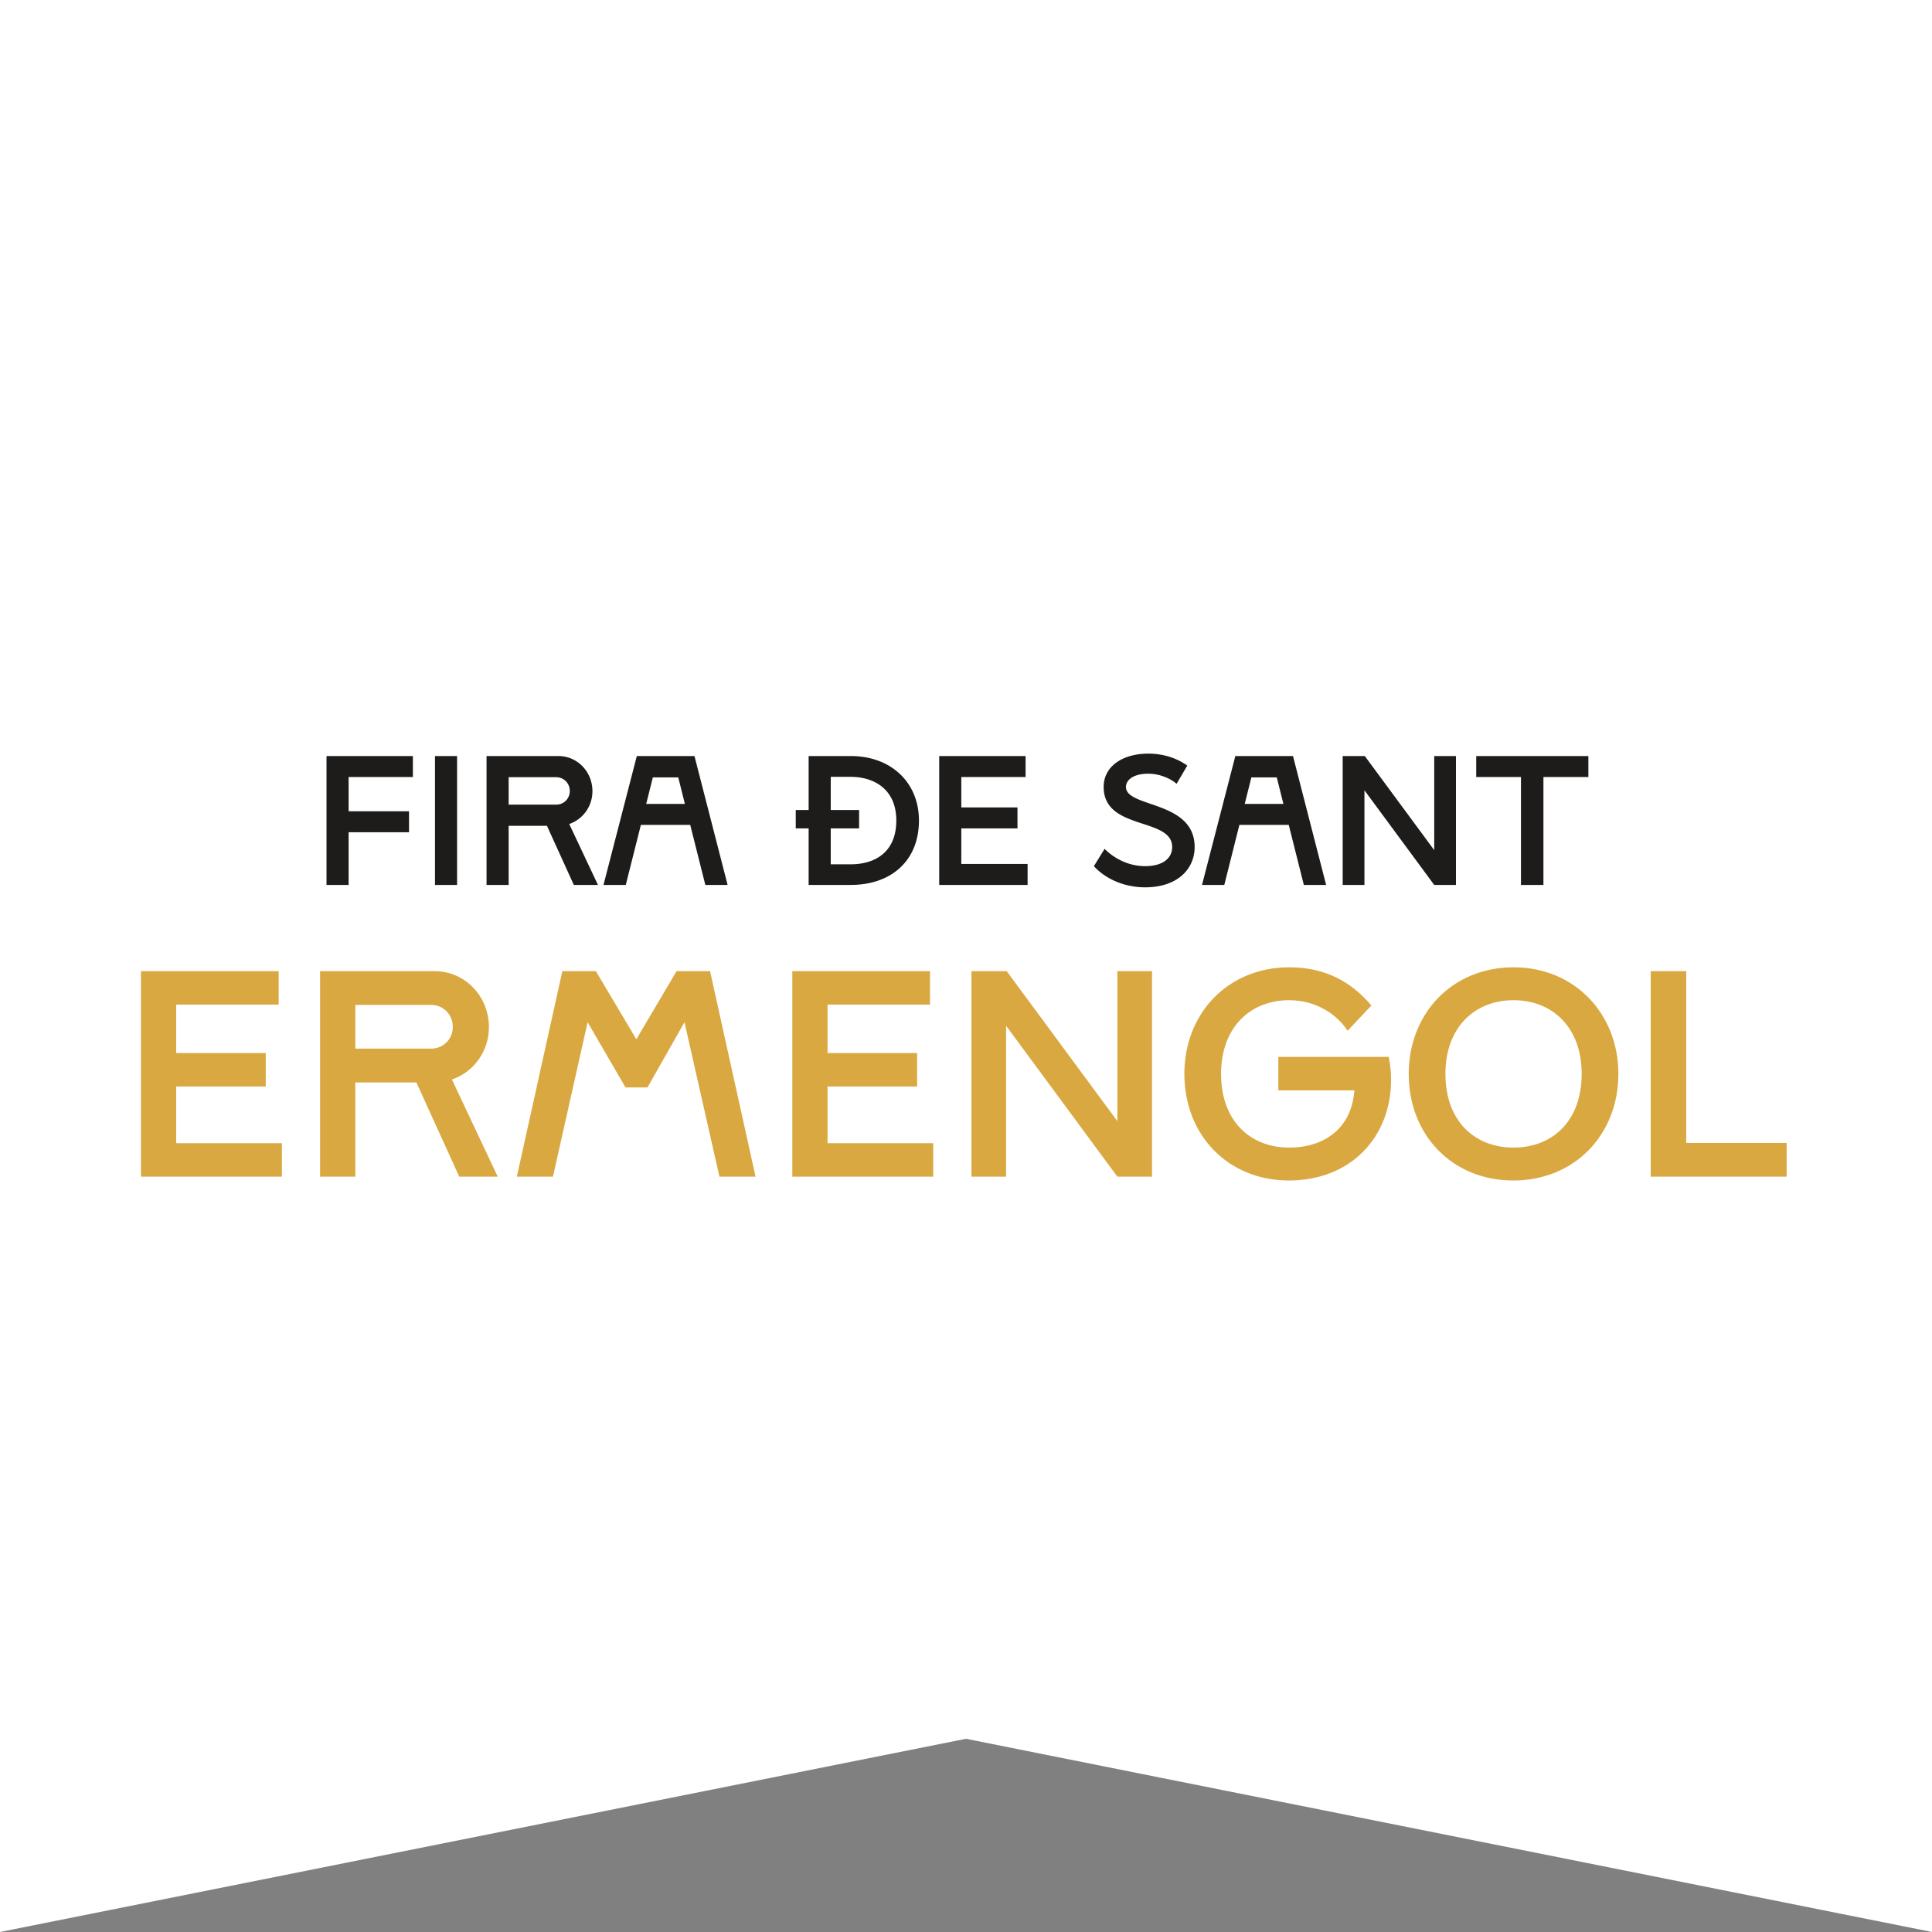
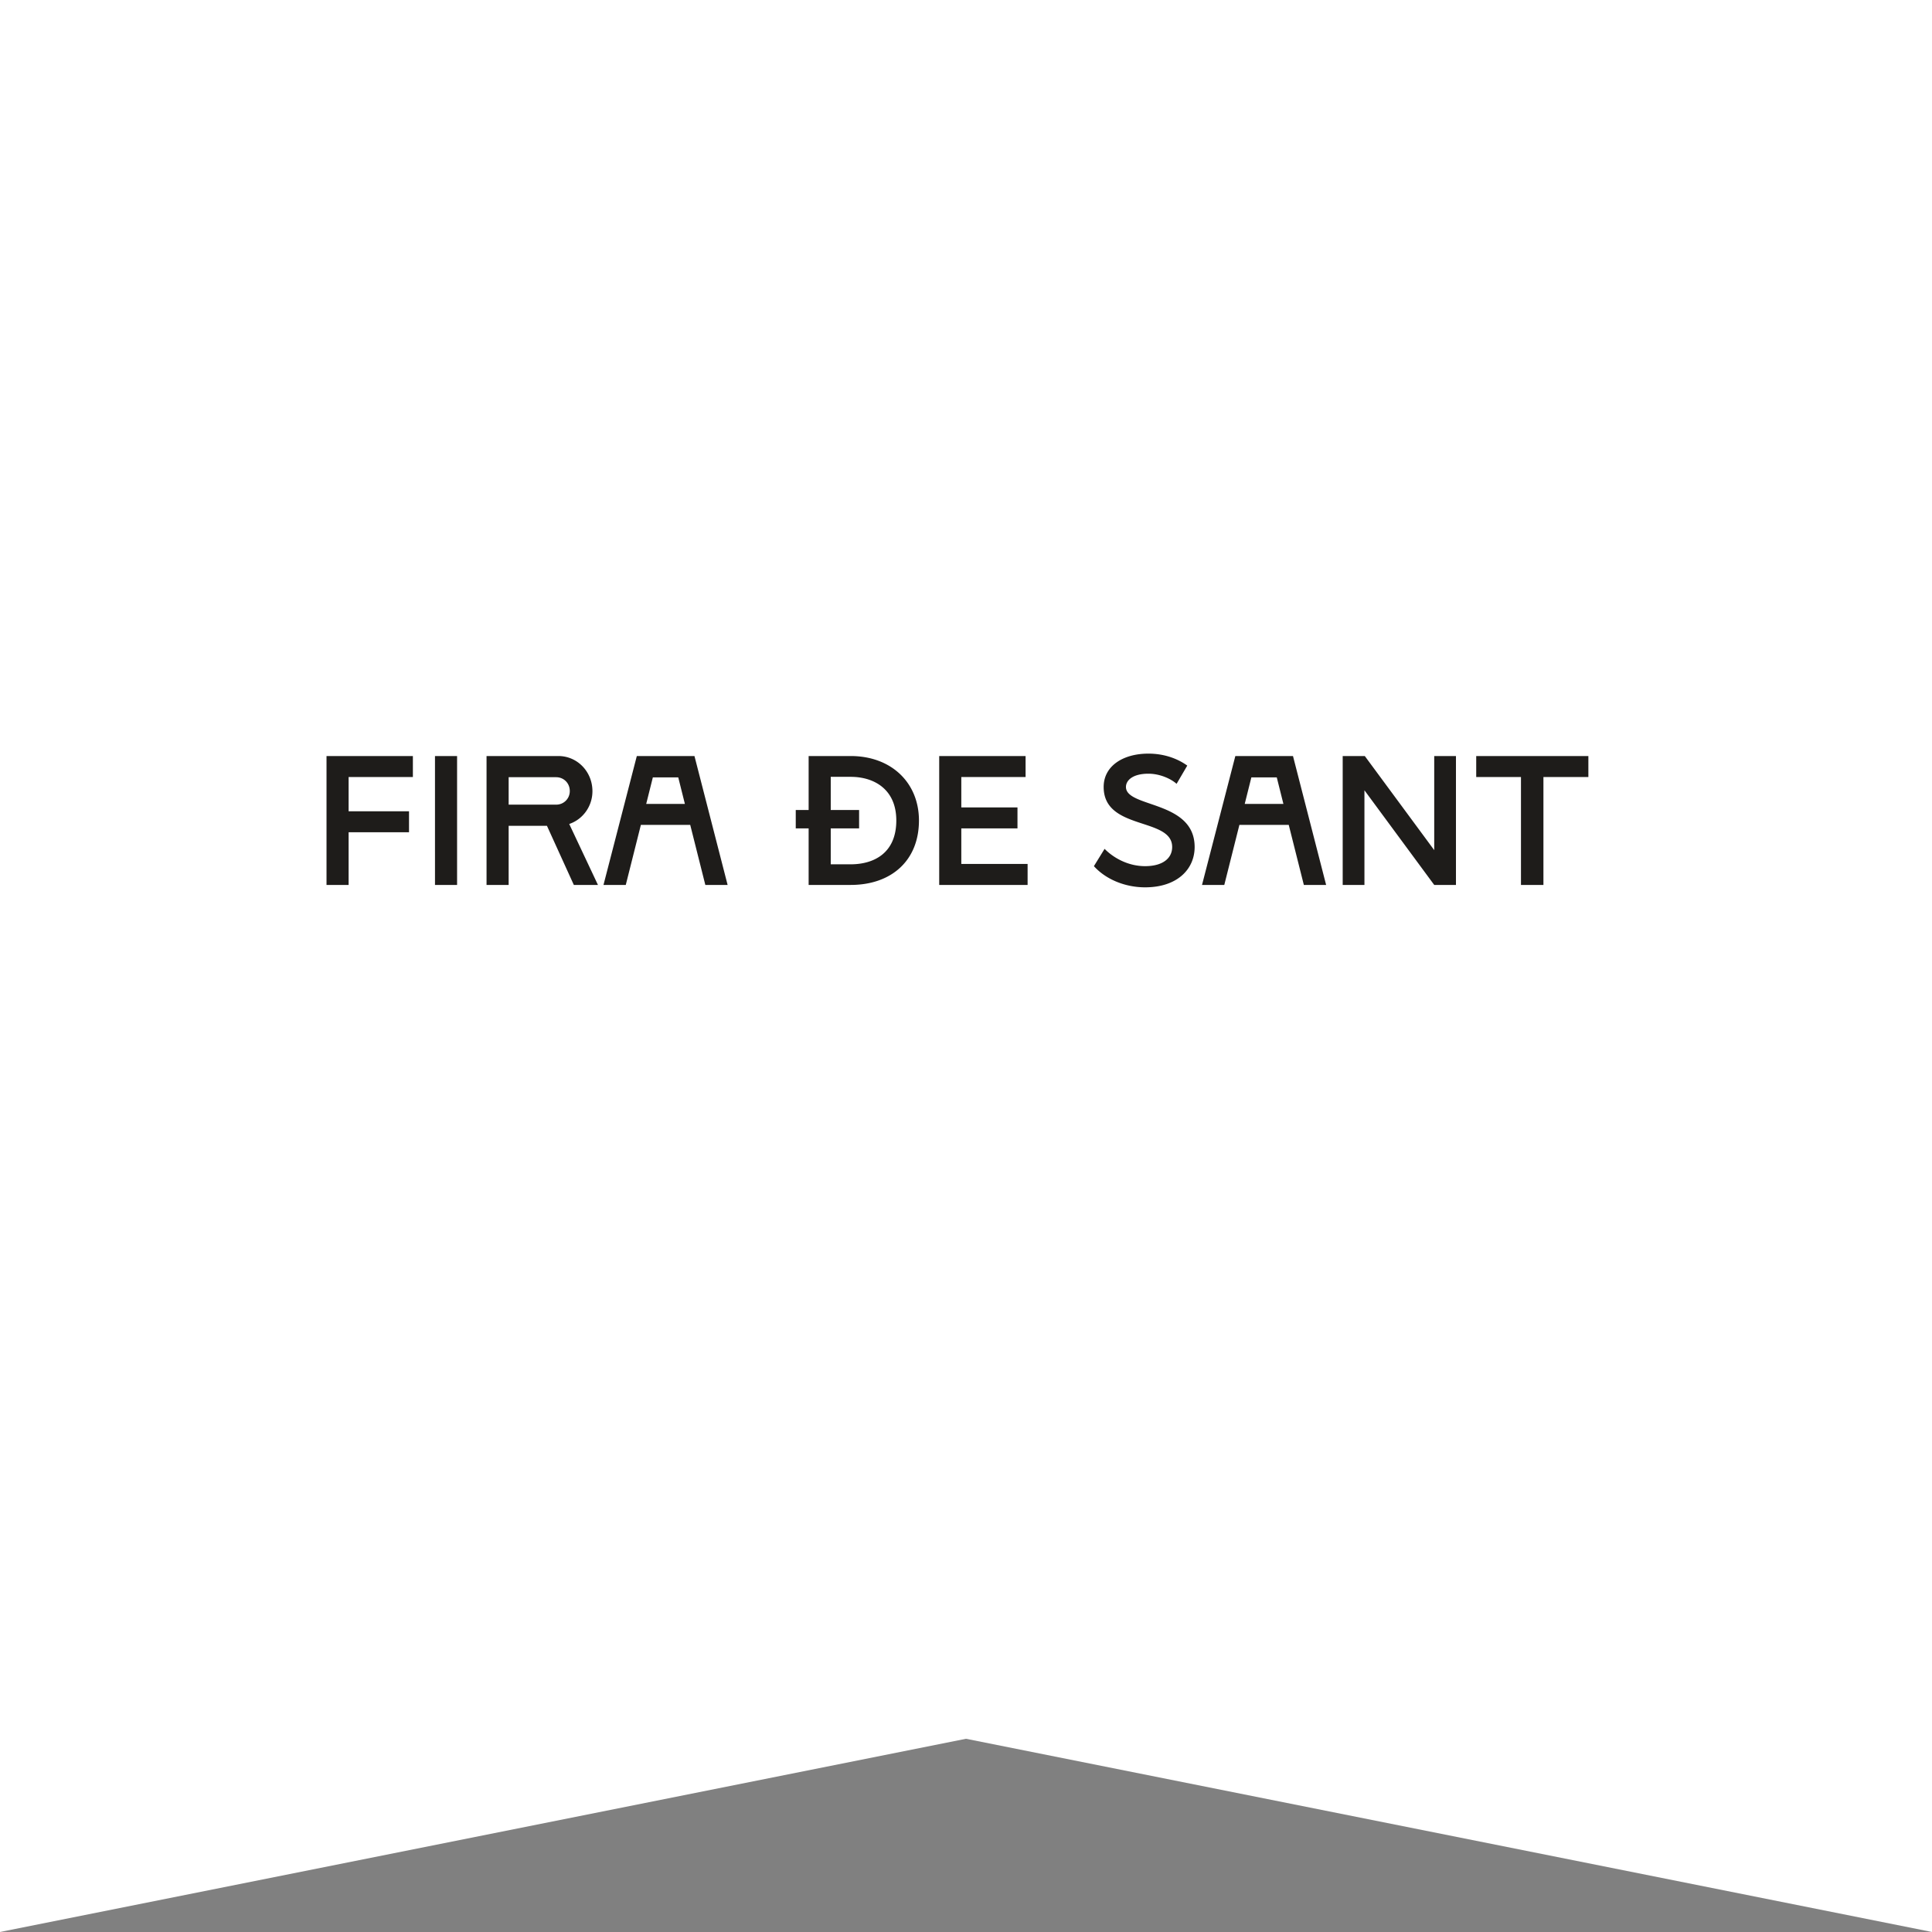
<svg xmlns="http://www.w3.org/2000/svg" width="100%" height="100%" viewBox="0 0 400 400" version="1.1" xml:space="preserve" fill-rule="evenodd" clip-rule="evenodd" stroke-linejoin="round" stroke-miterlimit="2">
  <rect x="0" y="0" width="400" height="400" fill="#808080" stroke="none" />
  <path d="M0 0v400l200-40 200 40V0H0z" fill="#fff" />
  <g transform="matrix(-.105 0 0 .105 413.487 38.497)">
    <clipPath id="_clip1">
      <path d="M1160.23 1750.88c0 120.42-85.69 210.17-206.11 210.17-121.575 0-207.283-90.9-207.283-210.17 0-118.09 85.708-210.17 206.69-210.17 121.013 0 206.703 90.92 206.703 210.17zm-72.35 0c0-92.05-57.92-145.32-134.353-145.32-76.413 0-134.3 53.27-134.3 145.32 0 93.21 57.887 145.31 134.3 145.31 76.433 0 134.353-52.1 134.353-145.31zm514.76 0c0 120.42-85.69 210.17-206.13 210.17-121.58 0-201.47-85.1-201.47-198.6 0-15.61 1.75-30.67 4.63-45.16h217.71v66.03h-149.96c5.19 74.1 58.46 112.87 128.53 112.87 76.43 0 134.33-52.1 134.33-145.31 0-92.05-57.9-145.32-134.33-145.32-51.54 0-93.23 26.63-115.21 60.22l-46.9-49.81c40.53-47.47 91.48-75.26 162.11-75.26 121 0 206.69 90.92 206.69 210.17zm-919.556-202.63v405.29H415.045v-66.61h198.004v-338.68h70.035zm1051.626 0v295.84l218.28-295.84h69.47v405.29h-68.3v-297.61l-219.45 297.61h-68.3v-405.29h68.3zm640.99 0v405.29h-277.91v-66.03h208.42v-111.74h-176.6v-65.99h176.6v-95.54h-202.06v-65.99h271.55zm228.2 0l79.31 134.31 79.89-134.31h66.03l89.75 405.29h-71.24l-68.32-304.57-74.68 128.55h-43.42l-72.93-128.55-68.93 304.57h-71.22l89.74-405.29h66.02zm702.92 0v405.29h-69.47v-185.86h-120.42l-84.54 185.86h-75.84l90.31-191.66c-42.84-14.48-72.95-55.57-72.95-103.05 0-61.38 47.49-110.58 107.1-110.58h225.81zm-69.47 66.57h-149.38c-23.72 0-42.84 18.54-42.84 43.43 0 24.31 19.12 42.84 42.84 42.84h149.38v-86.27zm422.71-66.57v405.29h-277.91v-66.03h208.43v-111.74h-176.59v-65.99h176.59v-95.54h-202.09v-65.99h271.57z" clip-rule="nonzero" />
    </clipPath>
    <g clip-path="url(#_clip1)">
-       <path fill="#d9a841" d="M415.045 1540.71h3245.01v420.337H415.045z" />
-     </g>
+       </g>
  </g>
  <path d="M72.177 183.216v-10.904h12.505v-4.346H72.177v-7.093h13.306v-4.345H67.602v26.688h4.575zm17.882-26.688h4.575v26.69H90.06zm27.795 14.068c2.821-.952 4.804-3.66 4.804-6.787 0-4.04-3.126-7.281-7.054-7.281h-14.87v26.688h4.577v-12.239h7.93l5.567 12.24h4.994l-5.948-12.621zm-2.707-9.684c1.564 0 2.821 1.22 2.821 2.86a2.79 2.79 0 01-2.82 2.82h-9.837v-5.68h9.836zm35.498 22.304l-6.865-26.688h-11.933l-6.902 26.688h4.615l3.126-12.429h10.218l3.127 12.43h4.614zm-15.48-22.265h5.26l1.374 5.489h-8.008l1.374-5.49zm32.255-4.423v11.171h-2.668v3.812h2.668v11.705h8.695c8.463 0 14.145-5.07 14.145-13.344 0-7.778-5.682-13.344-14.145-13.344h-8.695zm4.576 22.418v-7.435h5.872v-3.812h-5.872v-6.864h4.119c4.88 0 9.455 2.592 9.455 9.037 0 6.71-4.576 9.074-9.455 9.074h-4.12zm40.758 4.27v-4.345h-13.726v-7.36h11.63v-4.346h-11.63v-6.292h13.308v-4.345h-17.883v26.688h18.301zm33.058-24.706c-1.678-1.22-4.423-2.48-8.045-2.48-5.3 0-9.266 2.593-9.266 6.902 0 9.074 14.184 6.215 14.184 12.431 0 2.326-1.944 3.965-5.605 3.965-3.697 0-6.71-1.87-8.387-3.584l-2.212 3.584c2.516 2.784 6.52 4.384 10.6 4.384 6.634 0 10.256-3.736 10.256-8.349 0-9.685-14.221-8.084-14.221-12.43 0-1.373 1.41-2.746 4.65-2.746 2.402 0 4.69 1.068 5.834 2.097l2.212-3.775zm28.748 24.706l-6.862-26.688h-11.935l-6.9 26.688h4.613l3.126-12.429h10.218l3.127 12.43h4.614zm-15.48-22.265h5.261l1.374 5.489h-8.008l1.374-5.49zm23.412 22.265V163.62l14.449 19.597h4.5v-26.688h-4.5v19.483l-14.374-19.483h-4.576v26.688h4.5zm37.058 0v-22.343h9.305v-4.345h-23.221v4.345h9.266v22.343h4.65z" fill="#1e1c1a" fill-rule="nonzero" />
</svg>